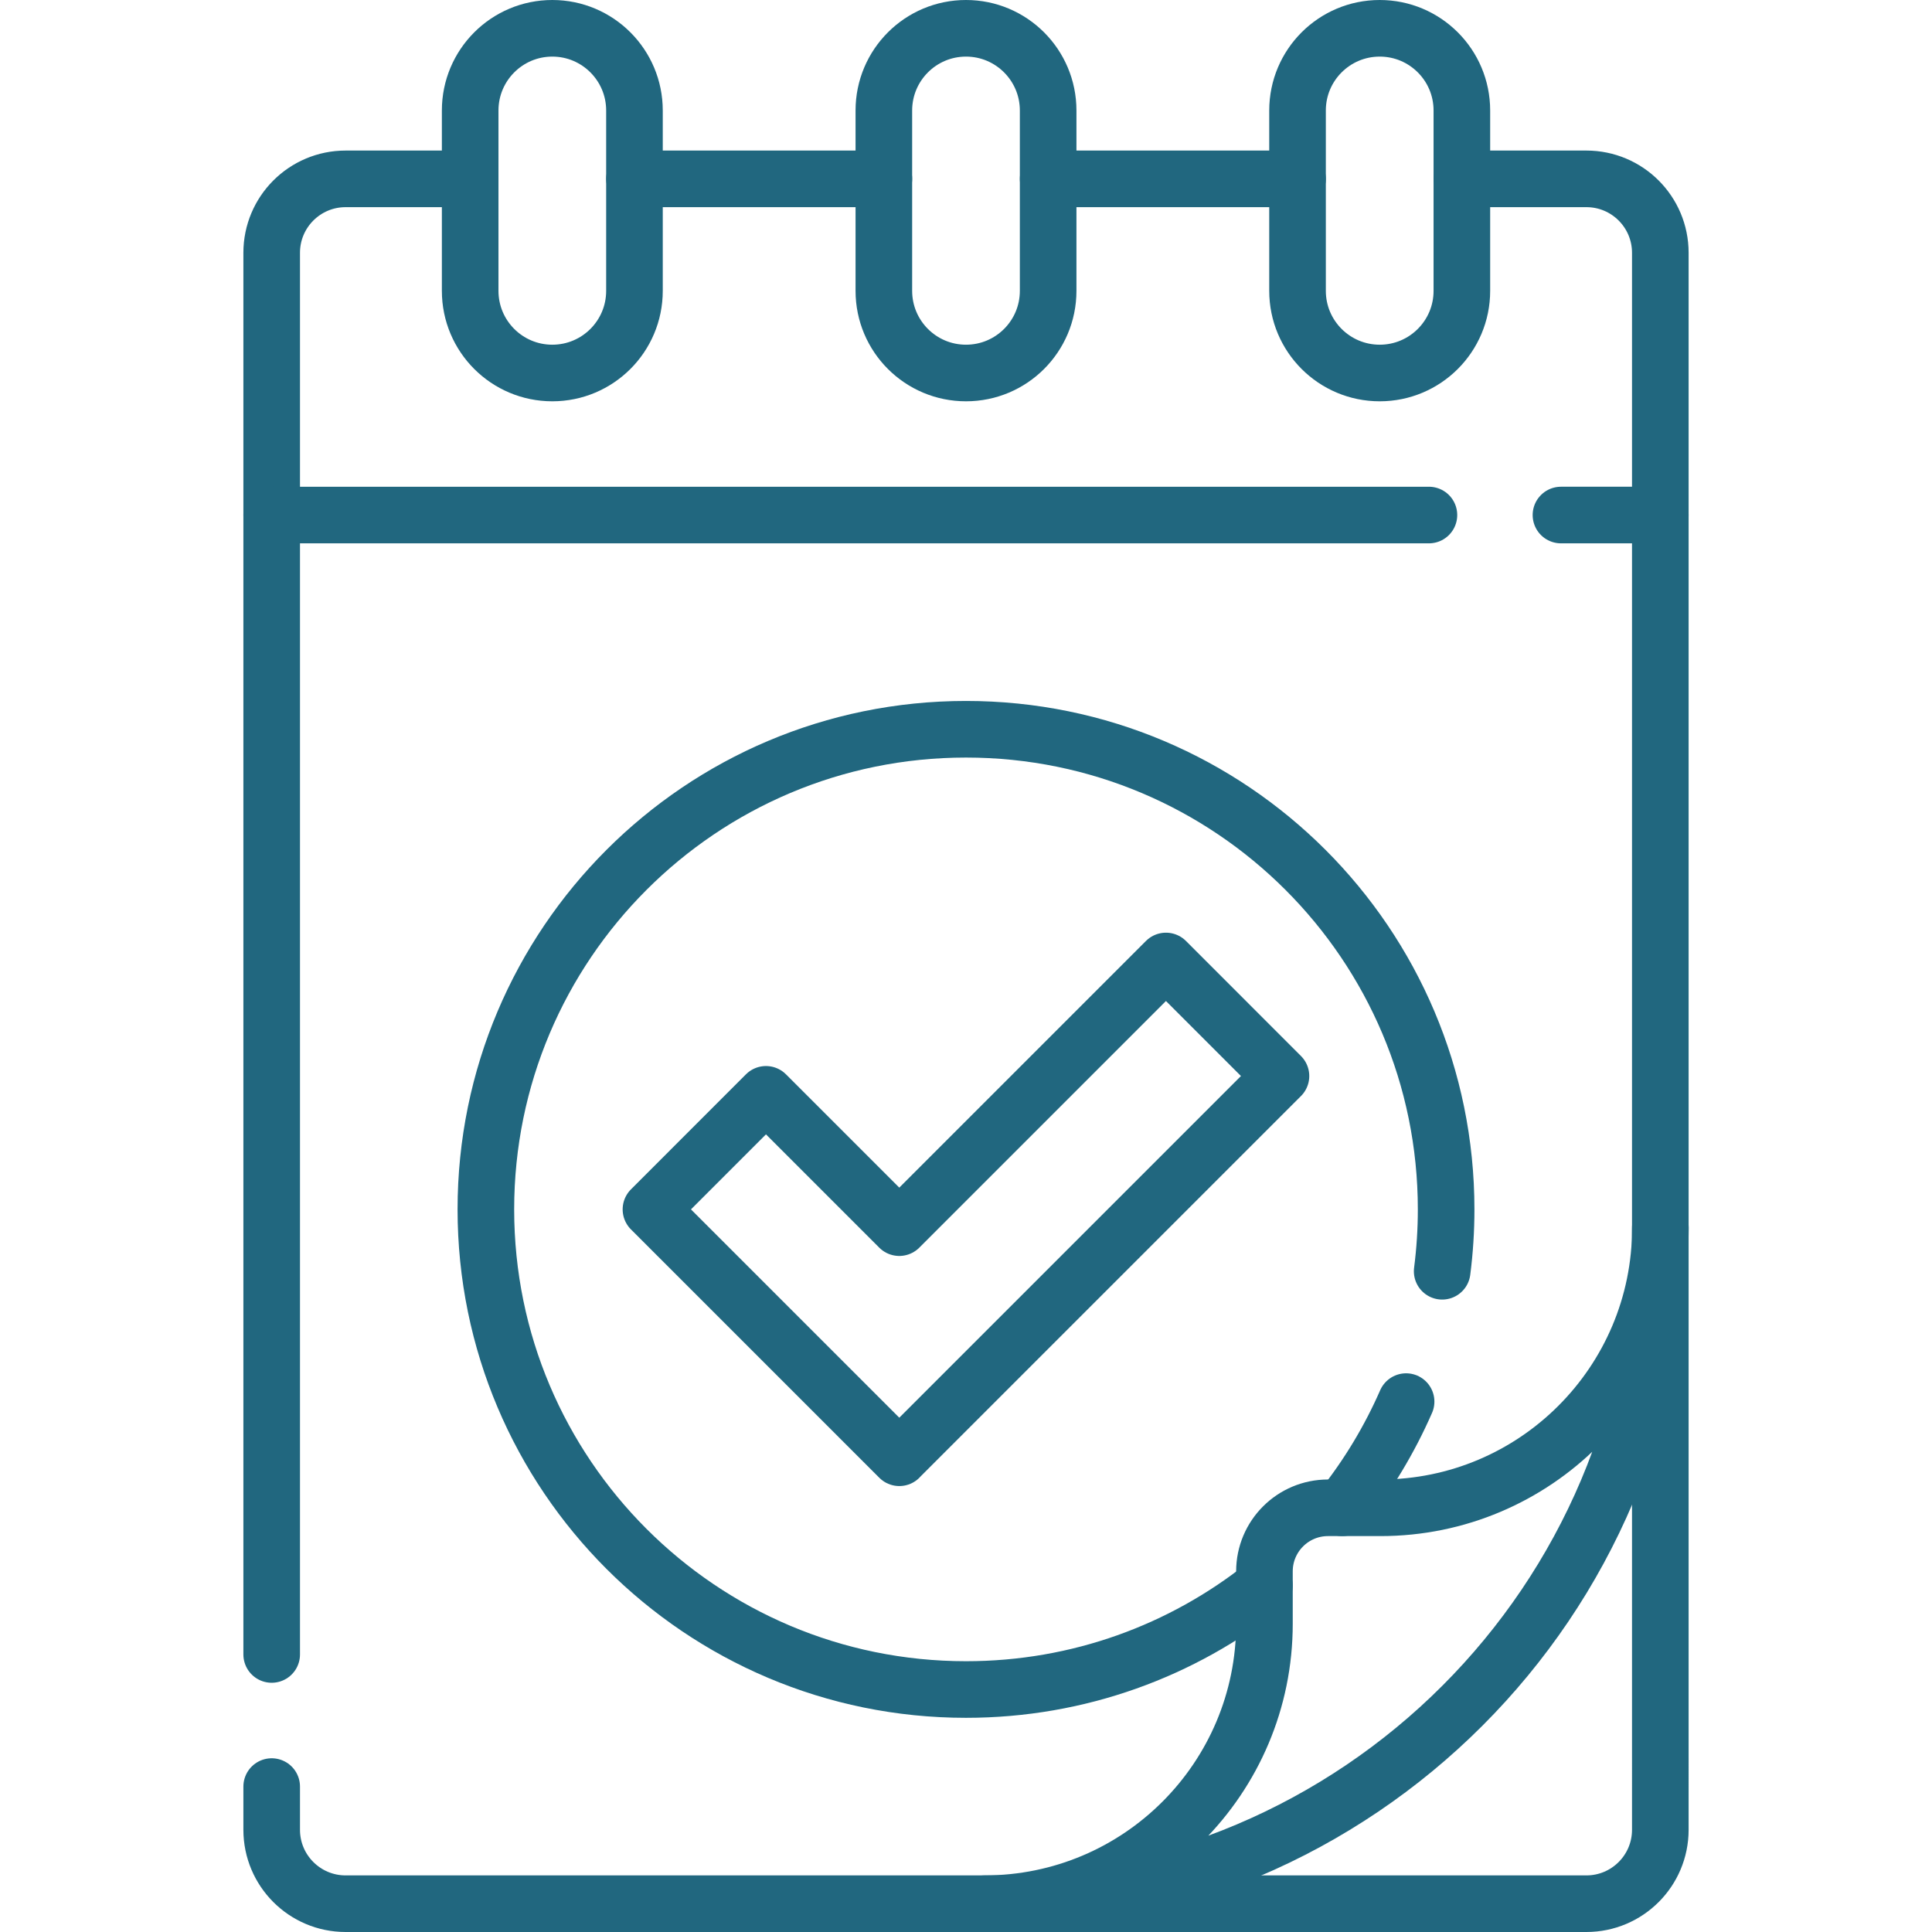
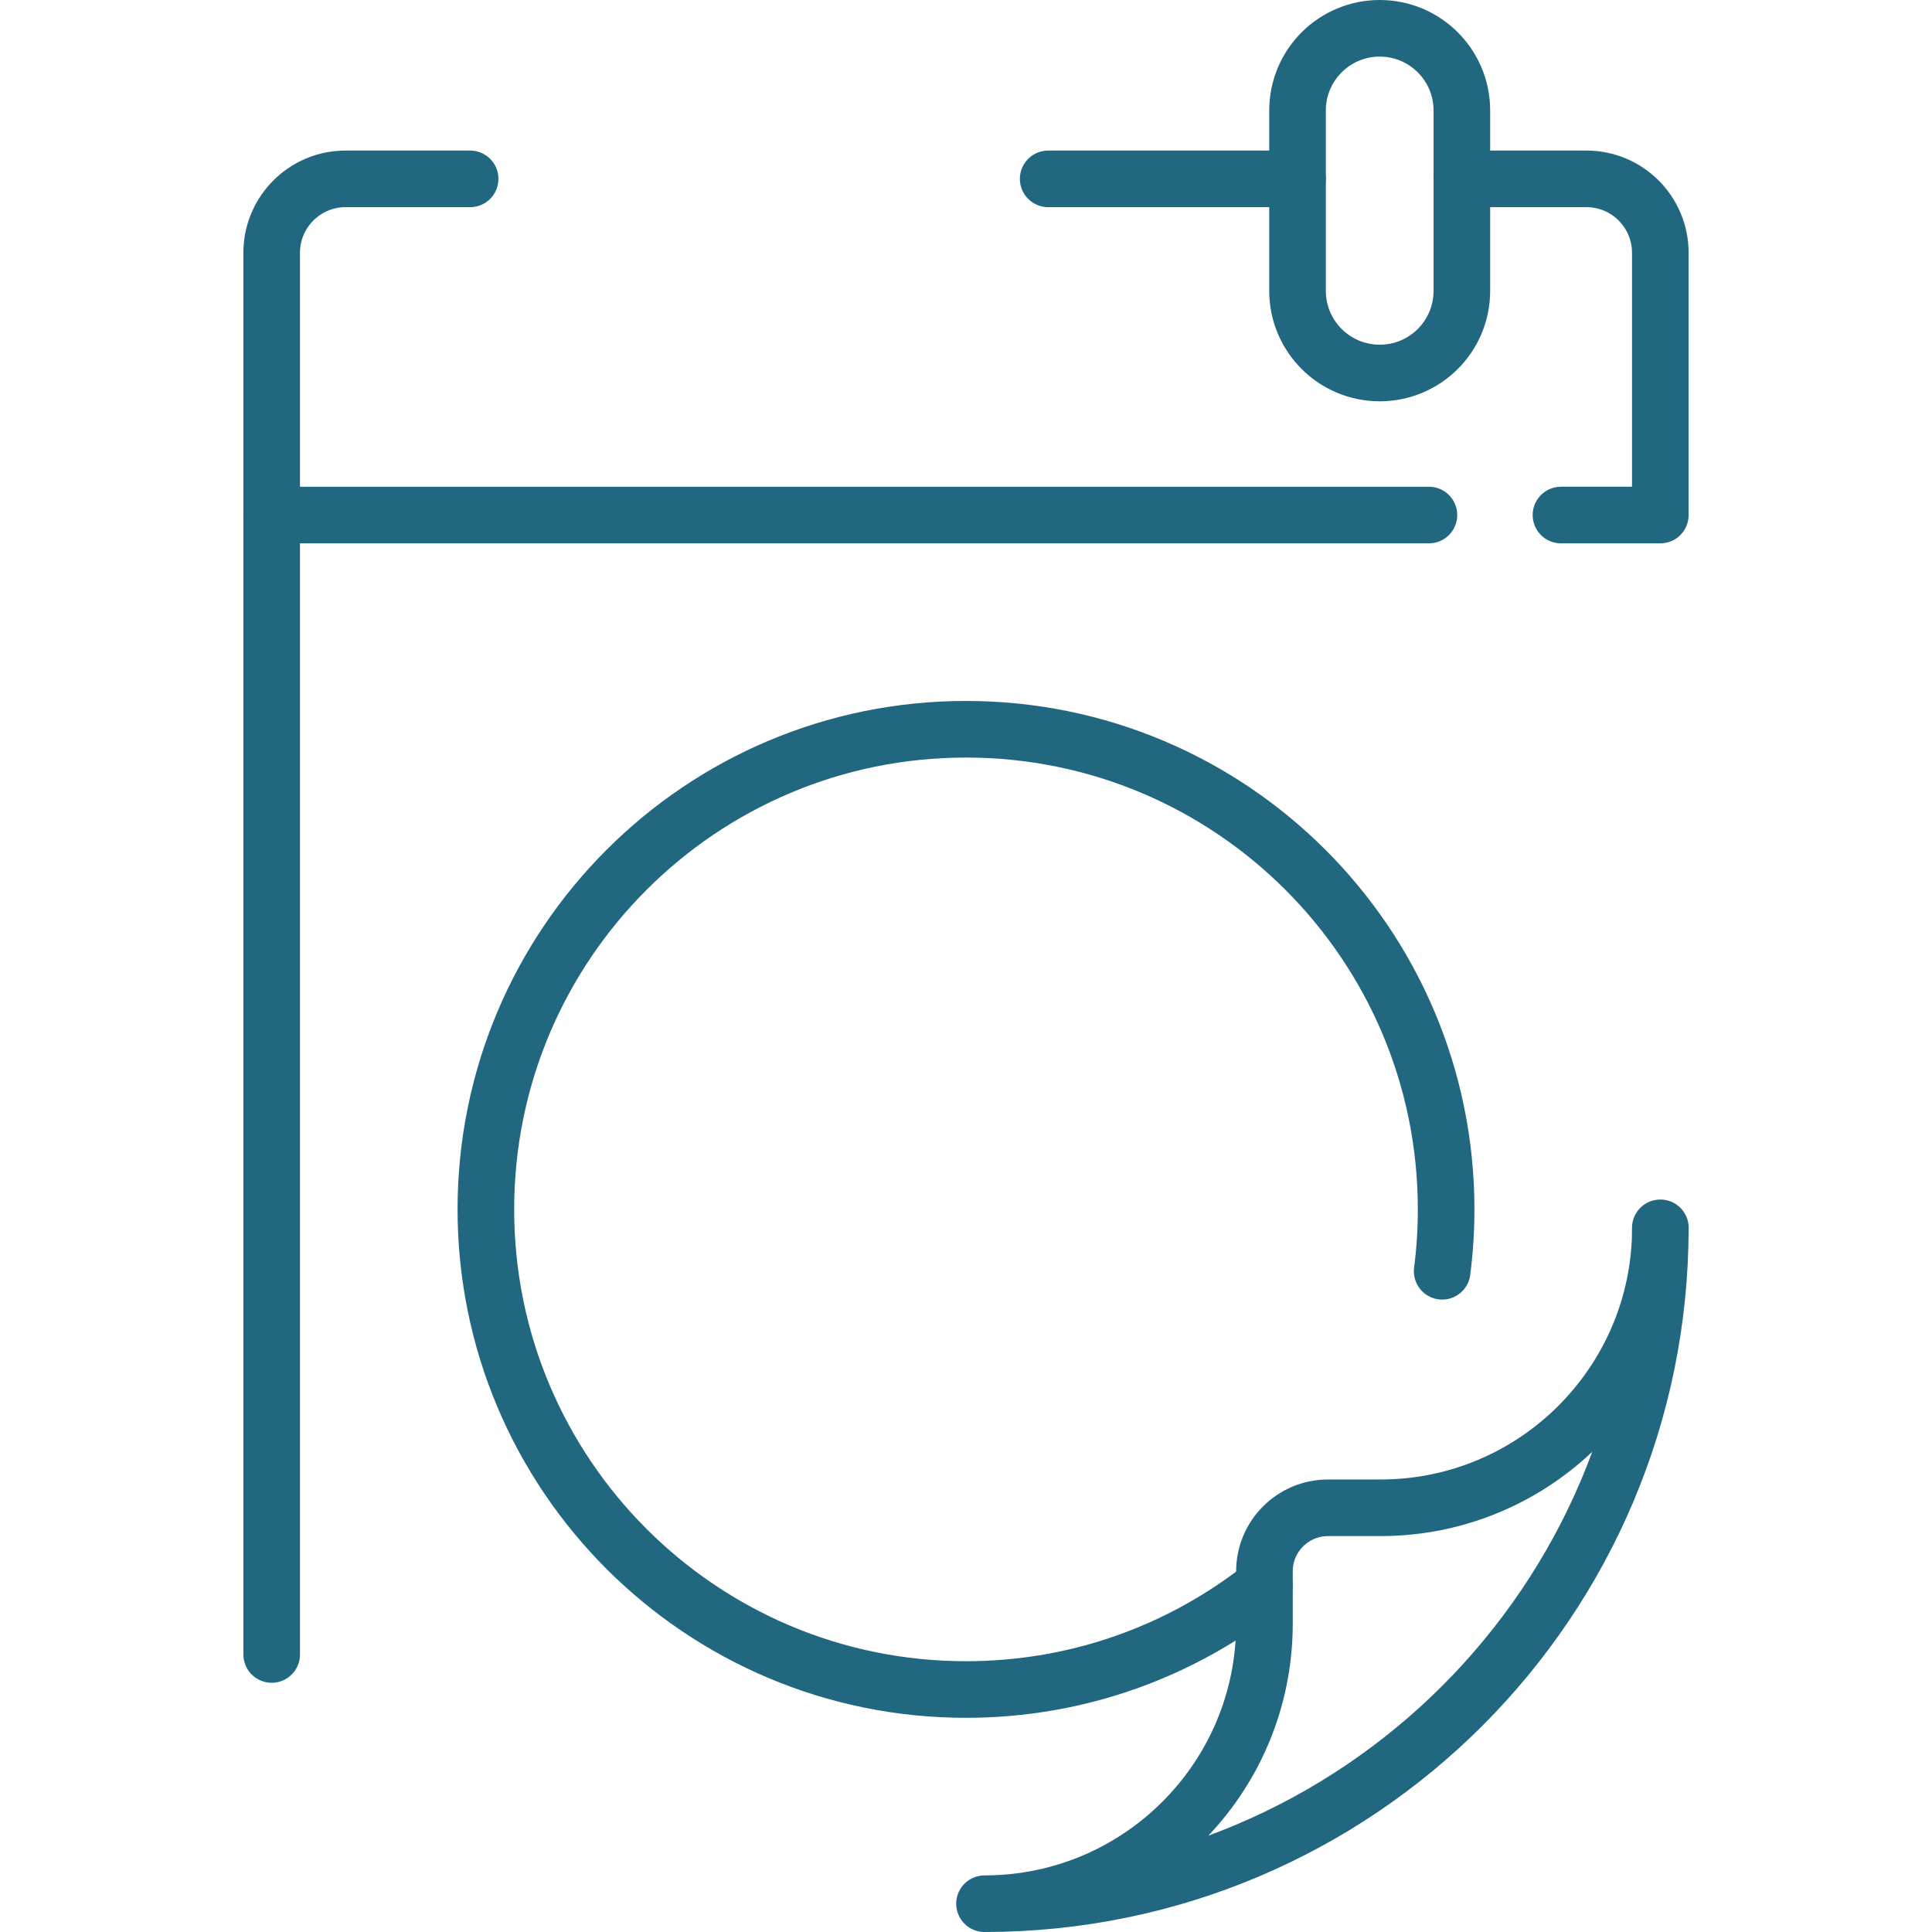
<svg xmlns="http://www.w3.org/2000/svg" id="Calque_1" data-name="Calque 1" viewBox="0 0 512 512">
  <defs>
    <style>
      .cls-1 {
        clip-path: url(#clippath);
      }

      .cls-2 {
        stroke-width: 0px;
      }

      .cls-2, .cls-3 {
        fill: none;
      }

      .cls-3 {
        stroke: #21677f;
        stroke-linecap: round;
        stroke-linejoin: round;
        stroke-width: 15px;
      }
    </style>
    <clipPath id="clippath">
      <rect class="cls-2" width="512" height="512" />
    </clipPath>
  </defs>
  <g class="cls-1">
    <g>
-       <path class="cls-3" d="m146.37,98.85h0c-12.03,0-21.77-9.75-21.77-21.77V29.28c0-12.03,9.75-21.78,21.77-21.78s21.77,9.75,21.77,21.78v47.8c0,12.03-9.75,21.77-21.77,21.77Z" />
-       <path class="cls-3" d="m256,98.85h0c-12.03,0-21.77-9.75-21.77-21.77V29.28c0-12.03,9.75-21.78,21.77-21.78s21.77,9.75,21.77,21.78v47.8c0,12.03-9.75,21.77-21.77,21.77Z" />
      <path class="cls-3" d="m365.64,98.85h0c-12.03,0-21.78-9.75-21.78-21.77V29.28c0-12.03,9.75-21.78,21.78-21.78s21.77,9.75,21.77,21.78v47.8c0,12.03-9.75,21.77-21.77,21.77Z" />
      <path class="cls-3" d="m413.67,136.49h26.33v-69.5c0-10.82-8.77-19.59-19.59-19.59h-33" />
      <path class="cls-3" d="m124.59,47.4h-33c-10.82,0-19.59,8.77-19.59,19.59v69.5h306.68" />
      <path class="cls-3" d="m440,325.39c0,98.92-80.19,179.11-179.1,179.11h0c40.97,0,74.19-33.21,74.19-74.19v-13.89c0-9.3,7.54-16.84,16.84-16.84h13.9c40.97,0,74.19-33.21,74.19-74.19Z" />
-       <path class="cls-3" d="m238.33,386.32l-65.82-65.82,30.48-30.49,35.33,35.33,70.67-70.67,30.48,30.49-101.15,101.15Z" />
-       <path class="cls-3" d="m72,473.46v11.45c0,10.82,8.77,19.59,19.59,19.59h328.82c10.82,0,19.59-8.77,19.59-19.59V136.5" />
+       <path class="cls-3" d="m238.33,386.32Z" />
      <path class="cls-3" d="m72,136.49v301.96" />
      <path class="cls-3" d="m382.19,336.9c.7-5.44,1.05-10.92,1.05-16.4,0-70.27-56.97-127.24-127.24-127.24s-127.24,56.97-127.24,127.24,56.97,127.24,127.24,127.24c29.89,0,57.37-10.3,79.08-27.55" />
-       <path class="cls-3" d="m355.68,399.58c6.84-8.61,12.54-18.07,16.95-28.14" />
-       <path class="cls-3" d="m234.23,47.4h-66.08" />
      <path class="cls-3" d="m343.86,47.4h-66.08" />
    </g>
  </g>
</svg>